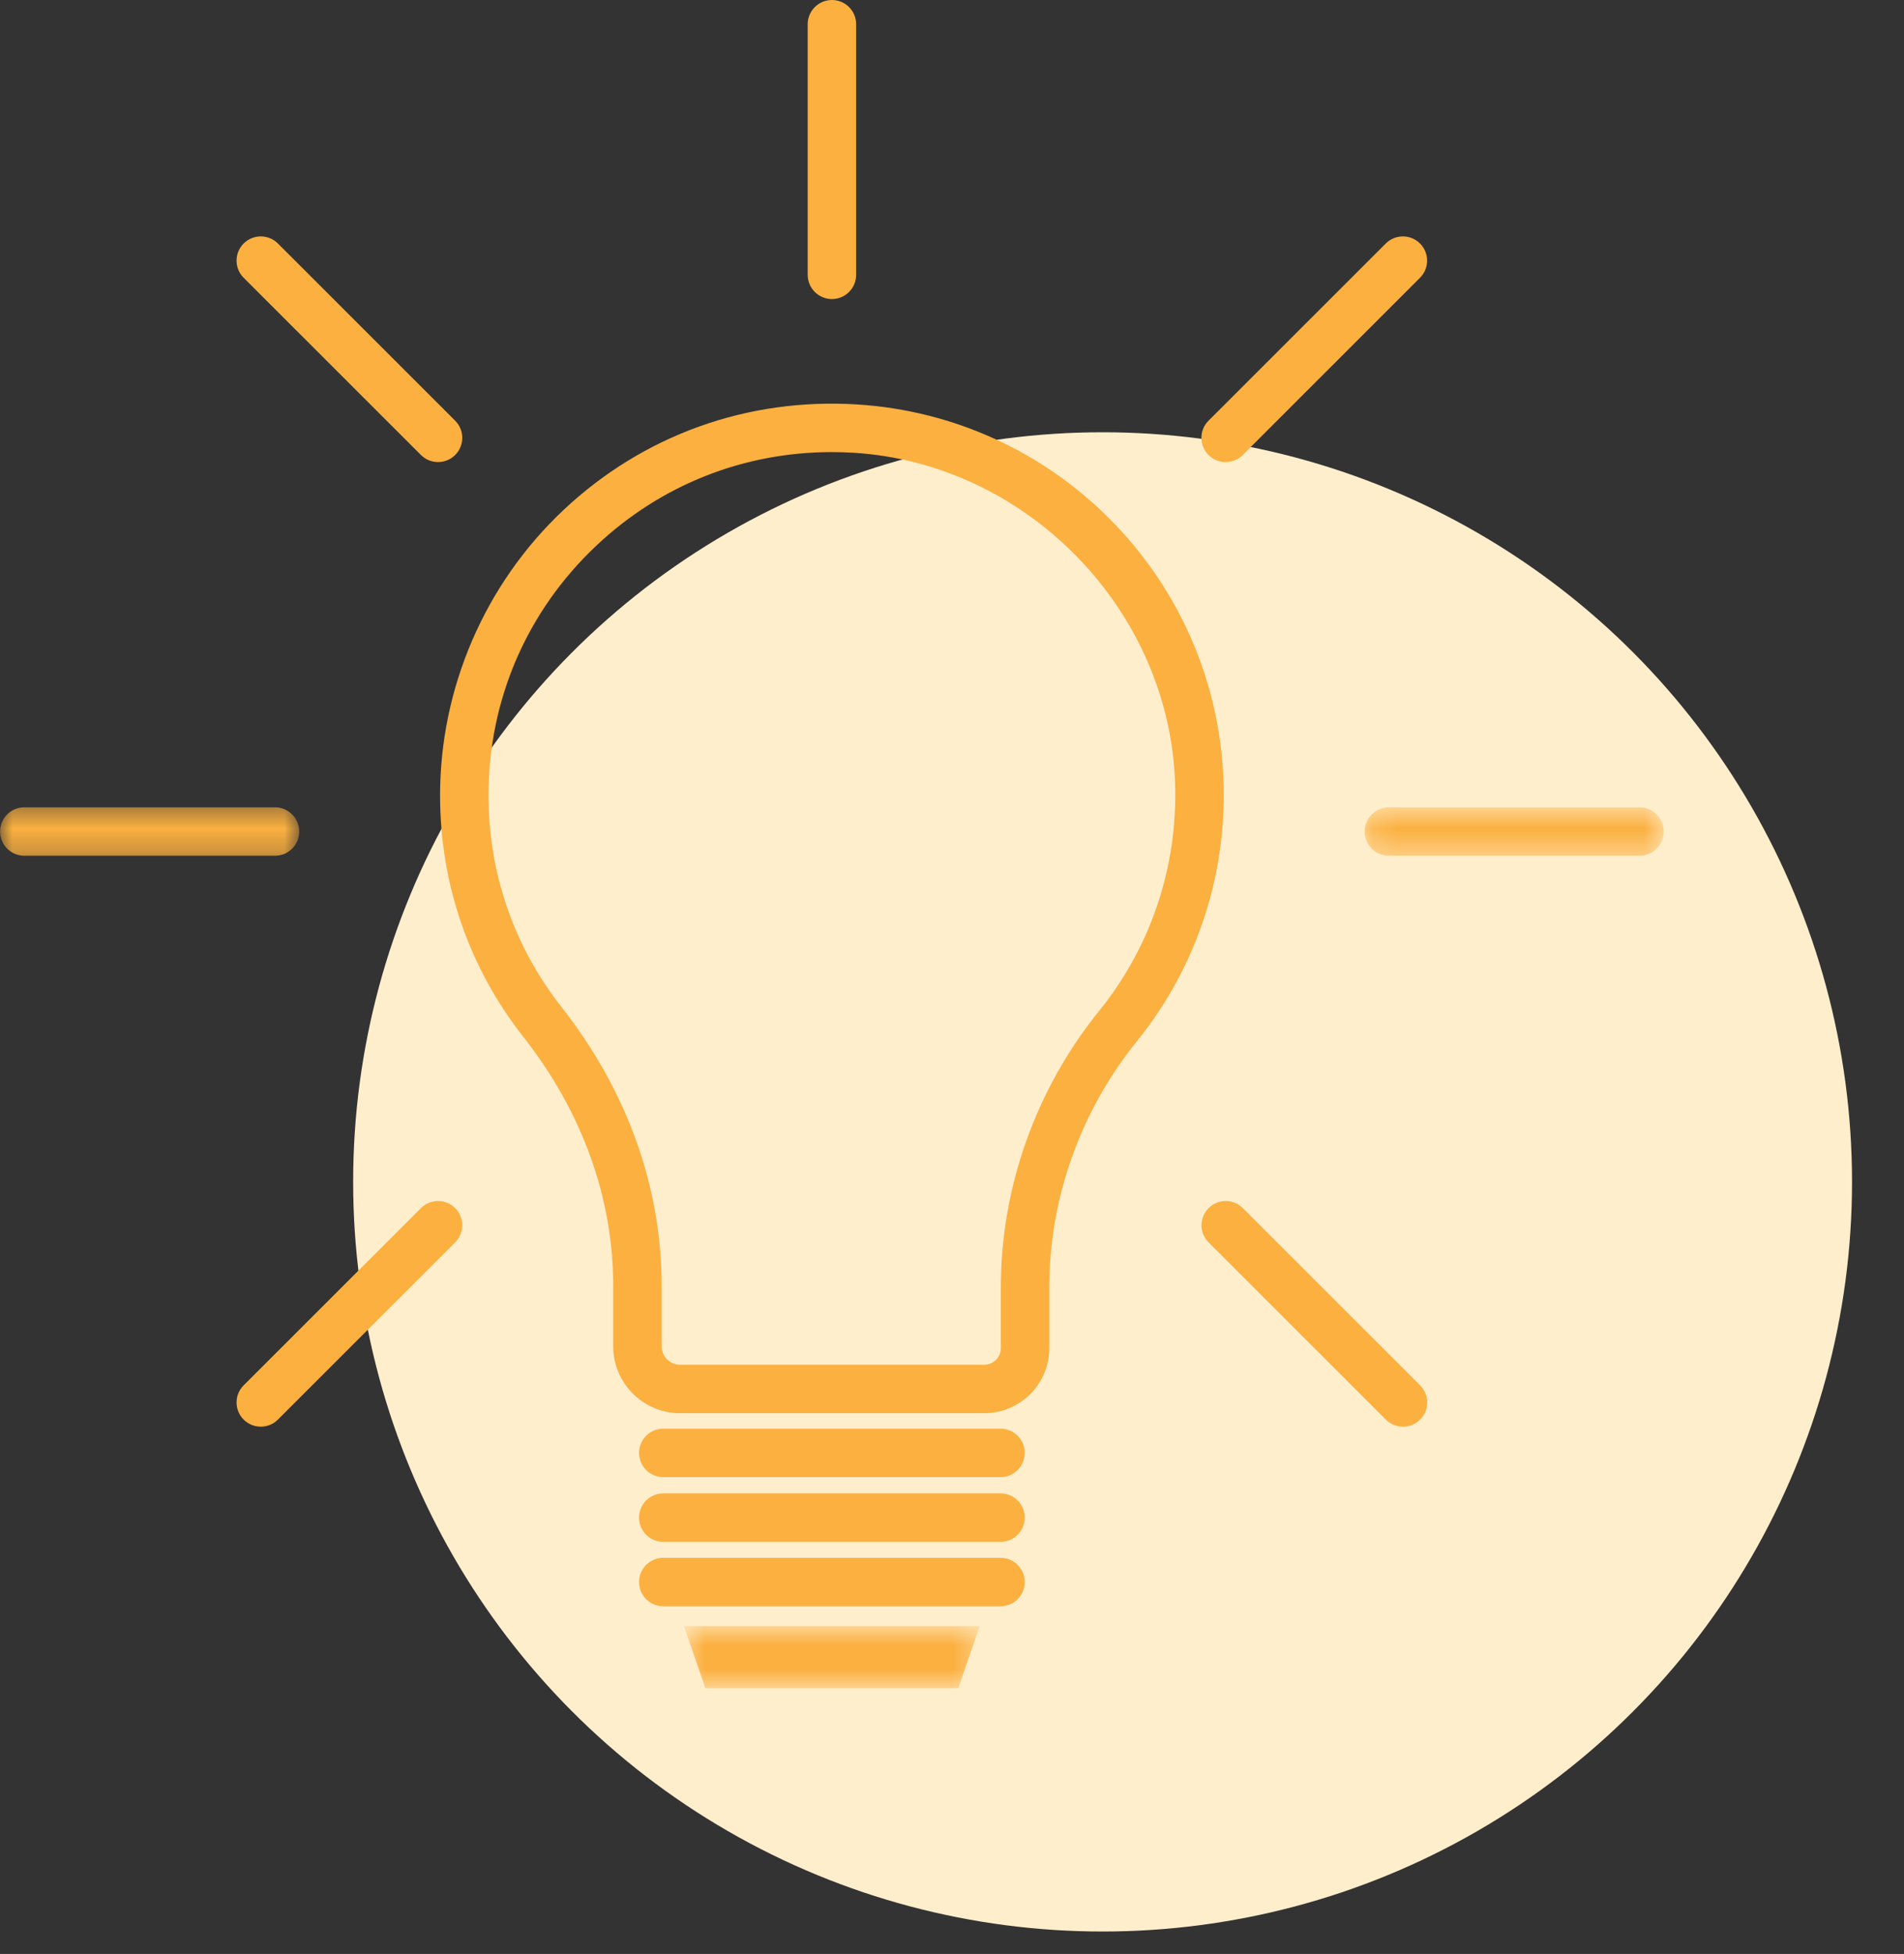
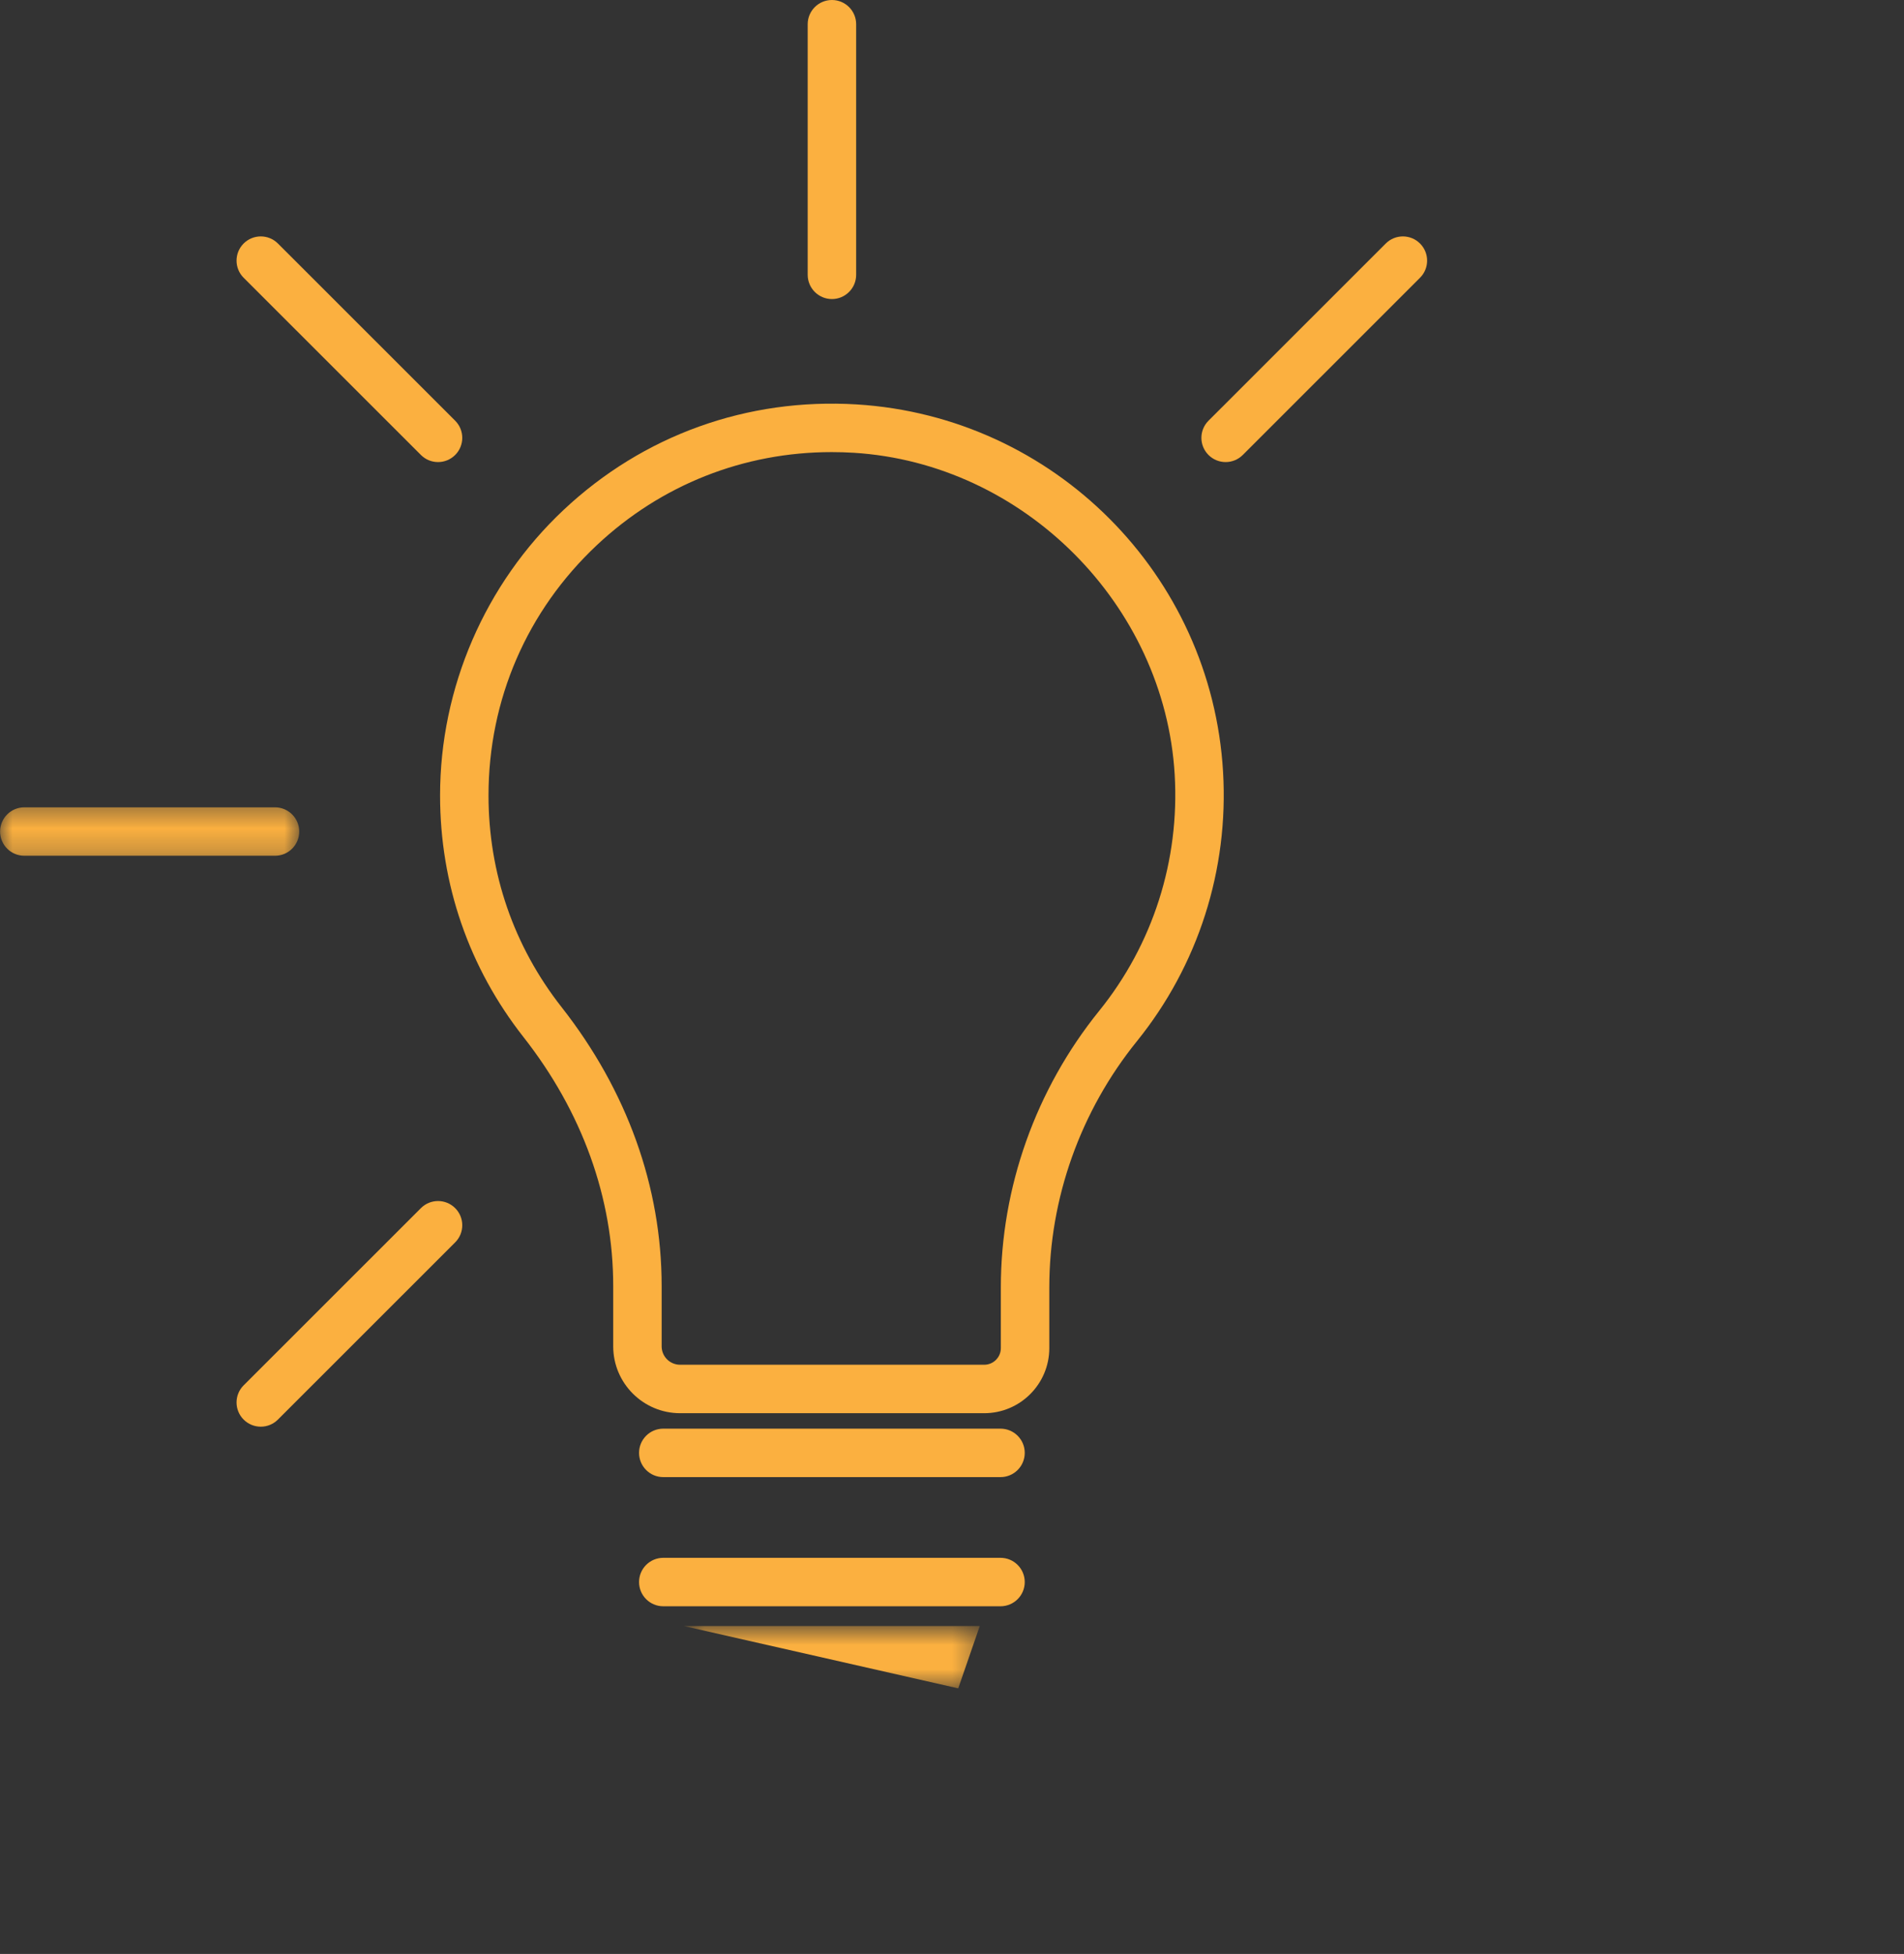
<svg xmlns="http://www.w3.org/2000/svg" width="77" height="79" viewBox="0 0 77 79" fill="none">
  <rect x="0" y="0" width="77" height="79" fill="#333333" stroke="none" />
-   <circle cx="44.59" cy="47.785" r="30.308" fill="#FFEECC" />
  <path d="M33.635 18.279C30.082 18.279 26.736 19.598 24.133 22.045C21.311 24.697 19.756 28.289 19.756 32.159C19.756 35.298 20.778 38.258 22.71 40.718C25.358 44.09 26.758 47.988 26.758 51.992V54.434C26.758 54.844 27.092 55.178 27.504 55.178H39.803C40.174 55.178 40.475 54.877 40.475 54.506V52.048C40.475 48.011 41.888 44.041 44.453 40.869C46.625 38.181 47.709 34.789 47.506 31.32C47.101 24.447 41.399 18.73 34.525 18.306C34.227 18.288 33.93 18.279 33.635 18.279ZM39.803 57.137H27.504C26.012 57.137 24.799 55.924 24.799 54.434V51.992C24.799 48.431 23.544 44.951 21.169 41.928C18.963 39.12 17.797 35.742 17.797 32.159C17.797 27.807 19.617 23.6 22.791 20.618C26.009 17.593 30.219 16.08 34.646 16.351C42.623 16.844 48.993 23.229 49.462 31.205C49.695 35.163 48.456 39.032 45.977 42.099C43.693 44.924 42.435 48.458 42.435 52.048V54.506C42.435 55.957 41.255 57.137 39.803 57.137Z" fill="#FBB040" />
  <path d="M40.462 59.721H26.823C26.282 59.721 25.844 59.282 25.844 58.741C25.844 58.2 26.282 57.762 26.823 57.762H40.462C41.003 57.762 41.442 58.2 41.442 58.741C41.442 59.282 41.003 59.721 40.462 59.721Z" fill="#FBB040" />
-   <path d="M40.462 62.338H26.823C26.282 62.338 25.844 61.899 25.844 61.358C25.844 60.818 26.282 60.379 26.823 60.379H40.462C41.003 60.379 41.442 60.818 41.442 61.358C41.442 61.899 41.003 62.338 40.462 62.338Z" fill="#FBB040" />
  <path d="M40.462 64.943H26.823C26.282 64.943 25.844 64.504 25.844 63.964C25.844 63.423 26.282 62.984 26.823 62.984H40.462C41.003 62.984 41.442 63.423 41.442 63.964C41.442 64.504 41.003 64.943 40.462 64.943Z" fill="#FBB040" />
  <mask id="mask0_4250_5317" style="mask-type:luminance" maskUnits="userSpaceOnUse" x="27" y="65" width="13" height="4">
    <path d="M27.645 65.738H39.634V68.264H27.645V65.738Z" fill="white" />
  </mask>
  <g mask="url(#mask0_4250_5317)">
-     <path d="M38.752 68.262H28.527L27.656 65.742H39.623L38.752 68.262Z" fill="#FBB040" />
+     <path d="M38.752 68.262L27.656 65.742H39.623L38.752 68.262Z" fill="#FBB040" />
  </g>
  <path d="M33.645 12.091C33.103 12.091 32.664 11.652 32.664 11.111V0.979C32.664 0.439 33.103 0 33.645 0C34.185 0 34.624 0.439 34.624 0.979V11.111C34.624 11.652 34.185 12.091 33.645 12.091Z" fill="#FBB040" />
  <path d="M49.566 18.682C49.315 18.682 49.064 18.586 48.873 18.395C48.49 18.012 48.49 17.393 48.873 17.01L56.042 9.845C56.425 9.463 57.044 9.463 57.427 9.845C57.81 10.228 57.81 10.848 57.427 11.23L50.259 18.395C50.067 18.586 49.817 18.682 49.566 18.682Z" fill="#FBB040" />
  <mask id="mask1_4250_5317" style="mask-type:luminance" maskUnits="userSpaceOnUse" x="55" y="32" width="13" height="3">
    <path d="M55.18 32.637H67.283V34.602H55.18V32.637Z" fill="white" />
  </mask>
  <g mask="url(#mask1_4250_5317)">
-     <path d="M66.304 34.599H56.166C55.626 34.599 55.188 34.161 55.188 33.62C55.188 33.079 55.626 32.641 56.166 32.641H66.304C66.845 32.641 67.284 33.079 67.284 33.62C67.284 34.161 66.845 34.599 66.304 34.599Z" fill="#FBB040" />
-   </g>
-   <path d="M56.739 57.682C56.488 57.682 56.237 57.587 56.045 57.395L48.877 50.23C48.494 49.848 48.494 49.228 48.877 48.846C49.259 48.463 49.88 48.463 50.262 48.846L57.431 56.011C57.814 56.392 57.814 57.012 57.431 57.395C57.239 57.587 56.989 57.682 56.739 57.682Z" fill="#FBB040" />
+     </g>
  <path d="M10.547 57.682C10.296 57.682 10.045 57.587 9.853 57.395C9.471 57.012 9.471 56.392 9.853 56.011L17.022 48.846C17.405 48.463 18.025 48.463 18.408 48.846C18.79 49.228 18.79 49.848 18.408 50.23L11.239 57.395C11.048 57.587 10.797 57.682 10.547 57.682Z" fill="#FBB040" />
  <mask id="mask2_4250_5317" style="mask-type:luminance" maskUnits="userSpaceOnUse" x="0" y="32" width="13" height="3">
    <path d="M0 32.445H12.129V34.763H0V32.445Z" fill="white" />
  </mask>
  <g mask="url(#mask2_4250_5317)">
    <path d="M11.121 34.599H0.984C0.442 34.599 0.004 34.161 0.004 33.62C0.004 33.079 0.442 32.641 0.984 32.641H11.121C11.663 32.641 12.101 33.079 12.101 33.62C12.101 34.161 11.663 34.599 11.121 34.599Z" fill="#FBB040" />
  </g>
  <path d="M17.715 18.682C17.464 18.682 17.213 18.586 17.022 18.395L9.853 11.23C9.471 10.848 9.471 10.228 9.853 9.845C10.237 9.463 10.856 9.463 11.239 9.845L18.408 17.01C18.79 17.393 18.79 18.012 18.408 18.395C18.216 18.586 17.966 18.682 17.715 18.682Z" fill="#FBB040" />
</svg>